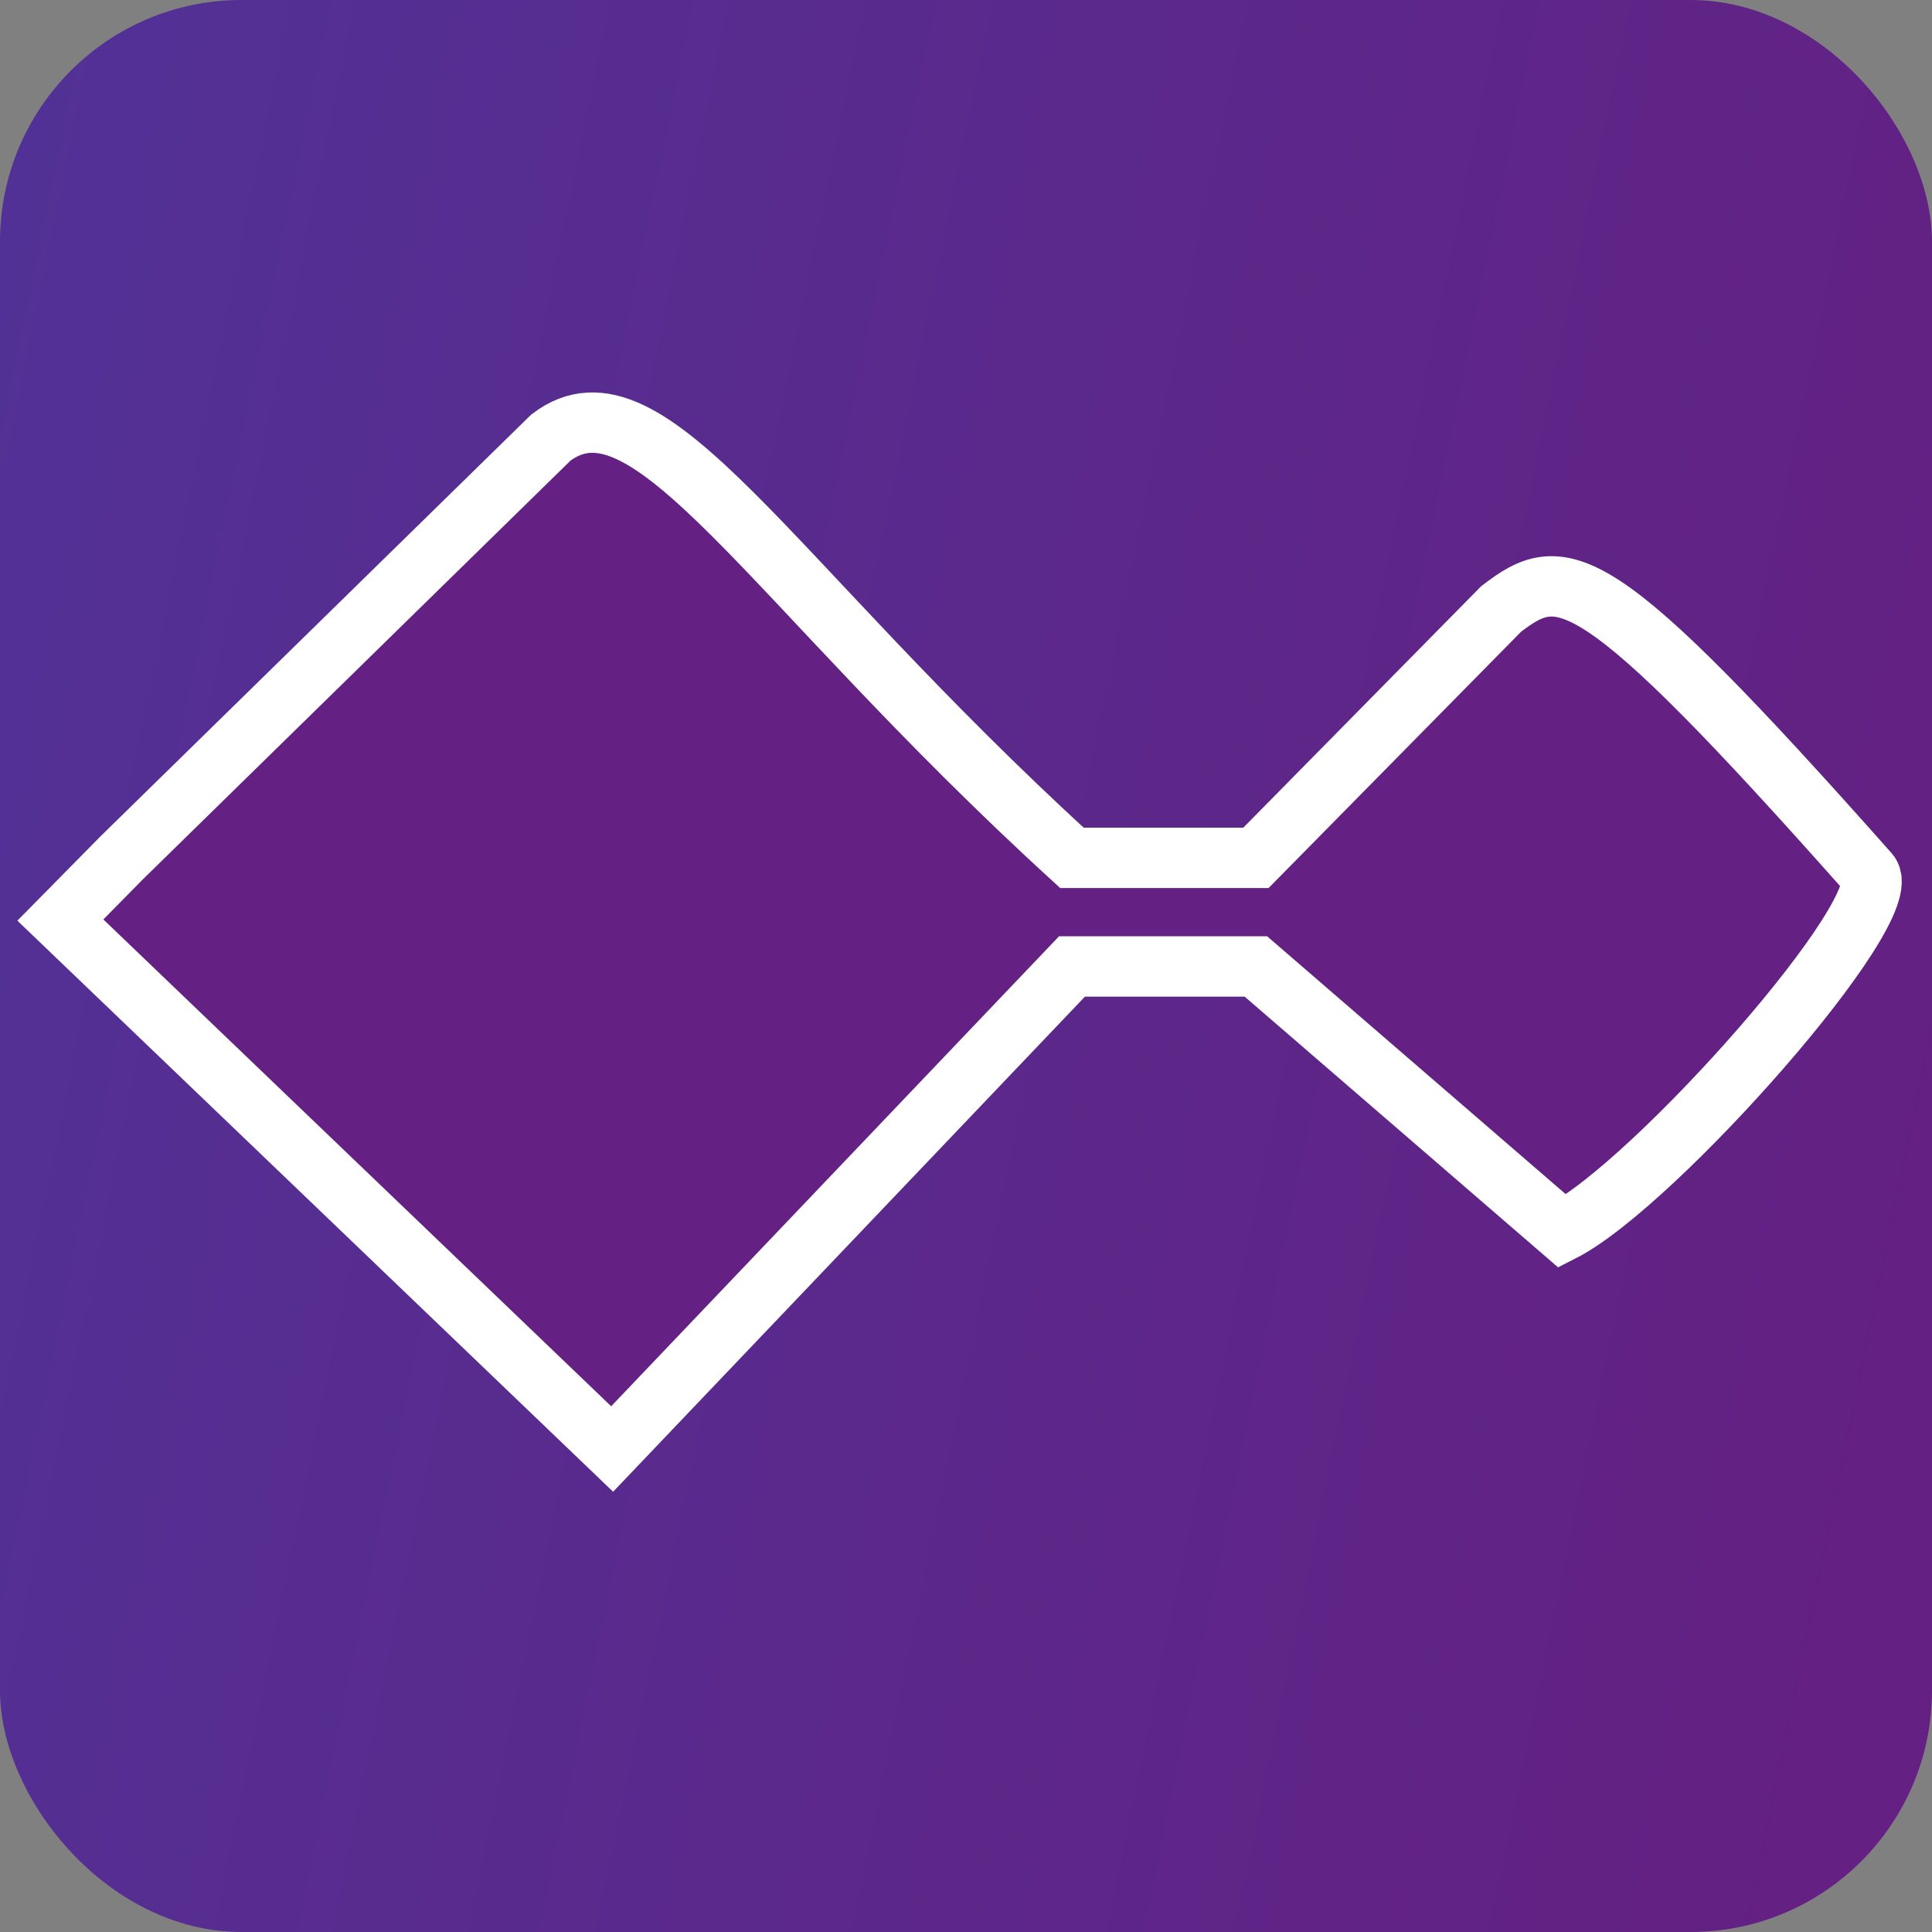
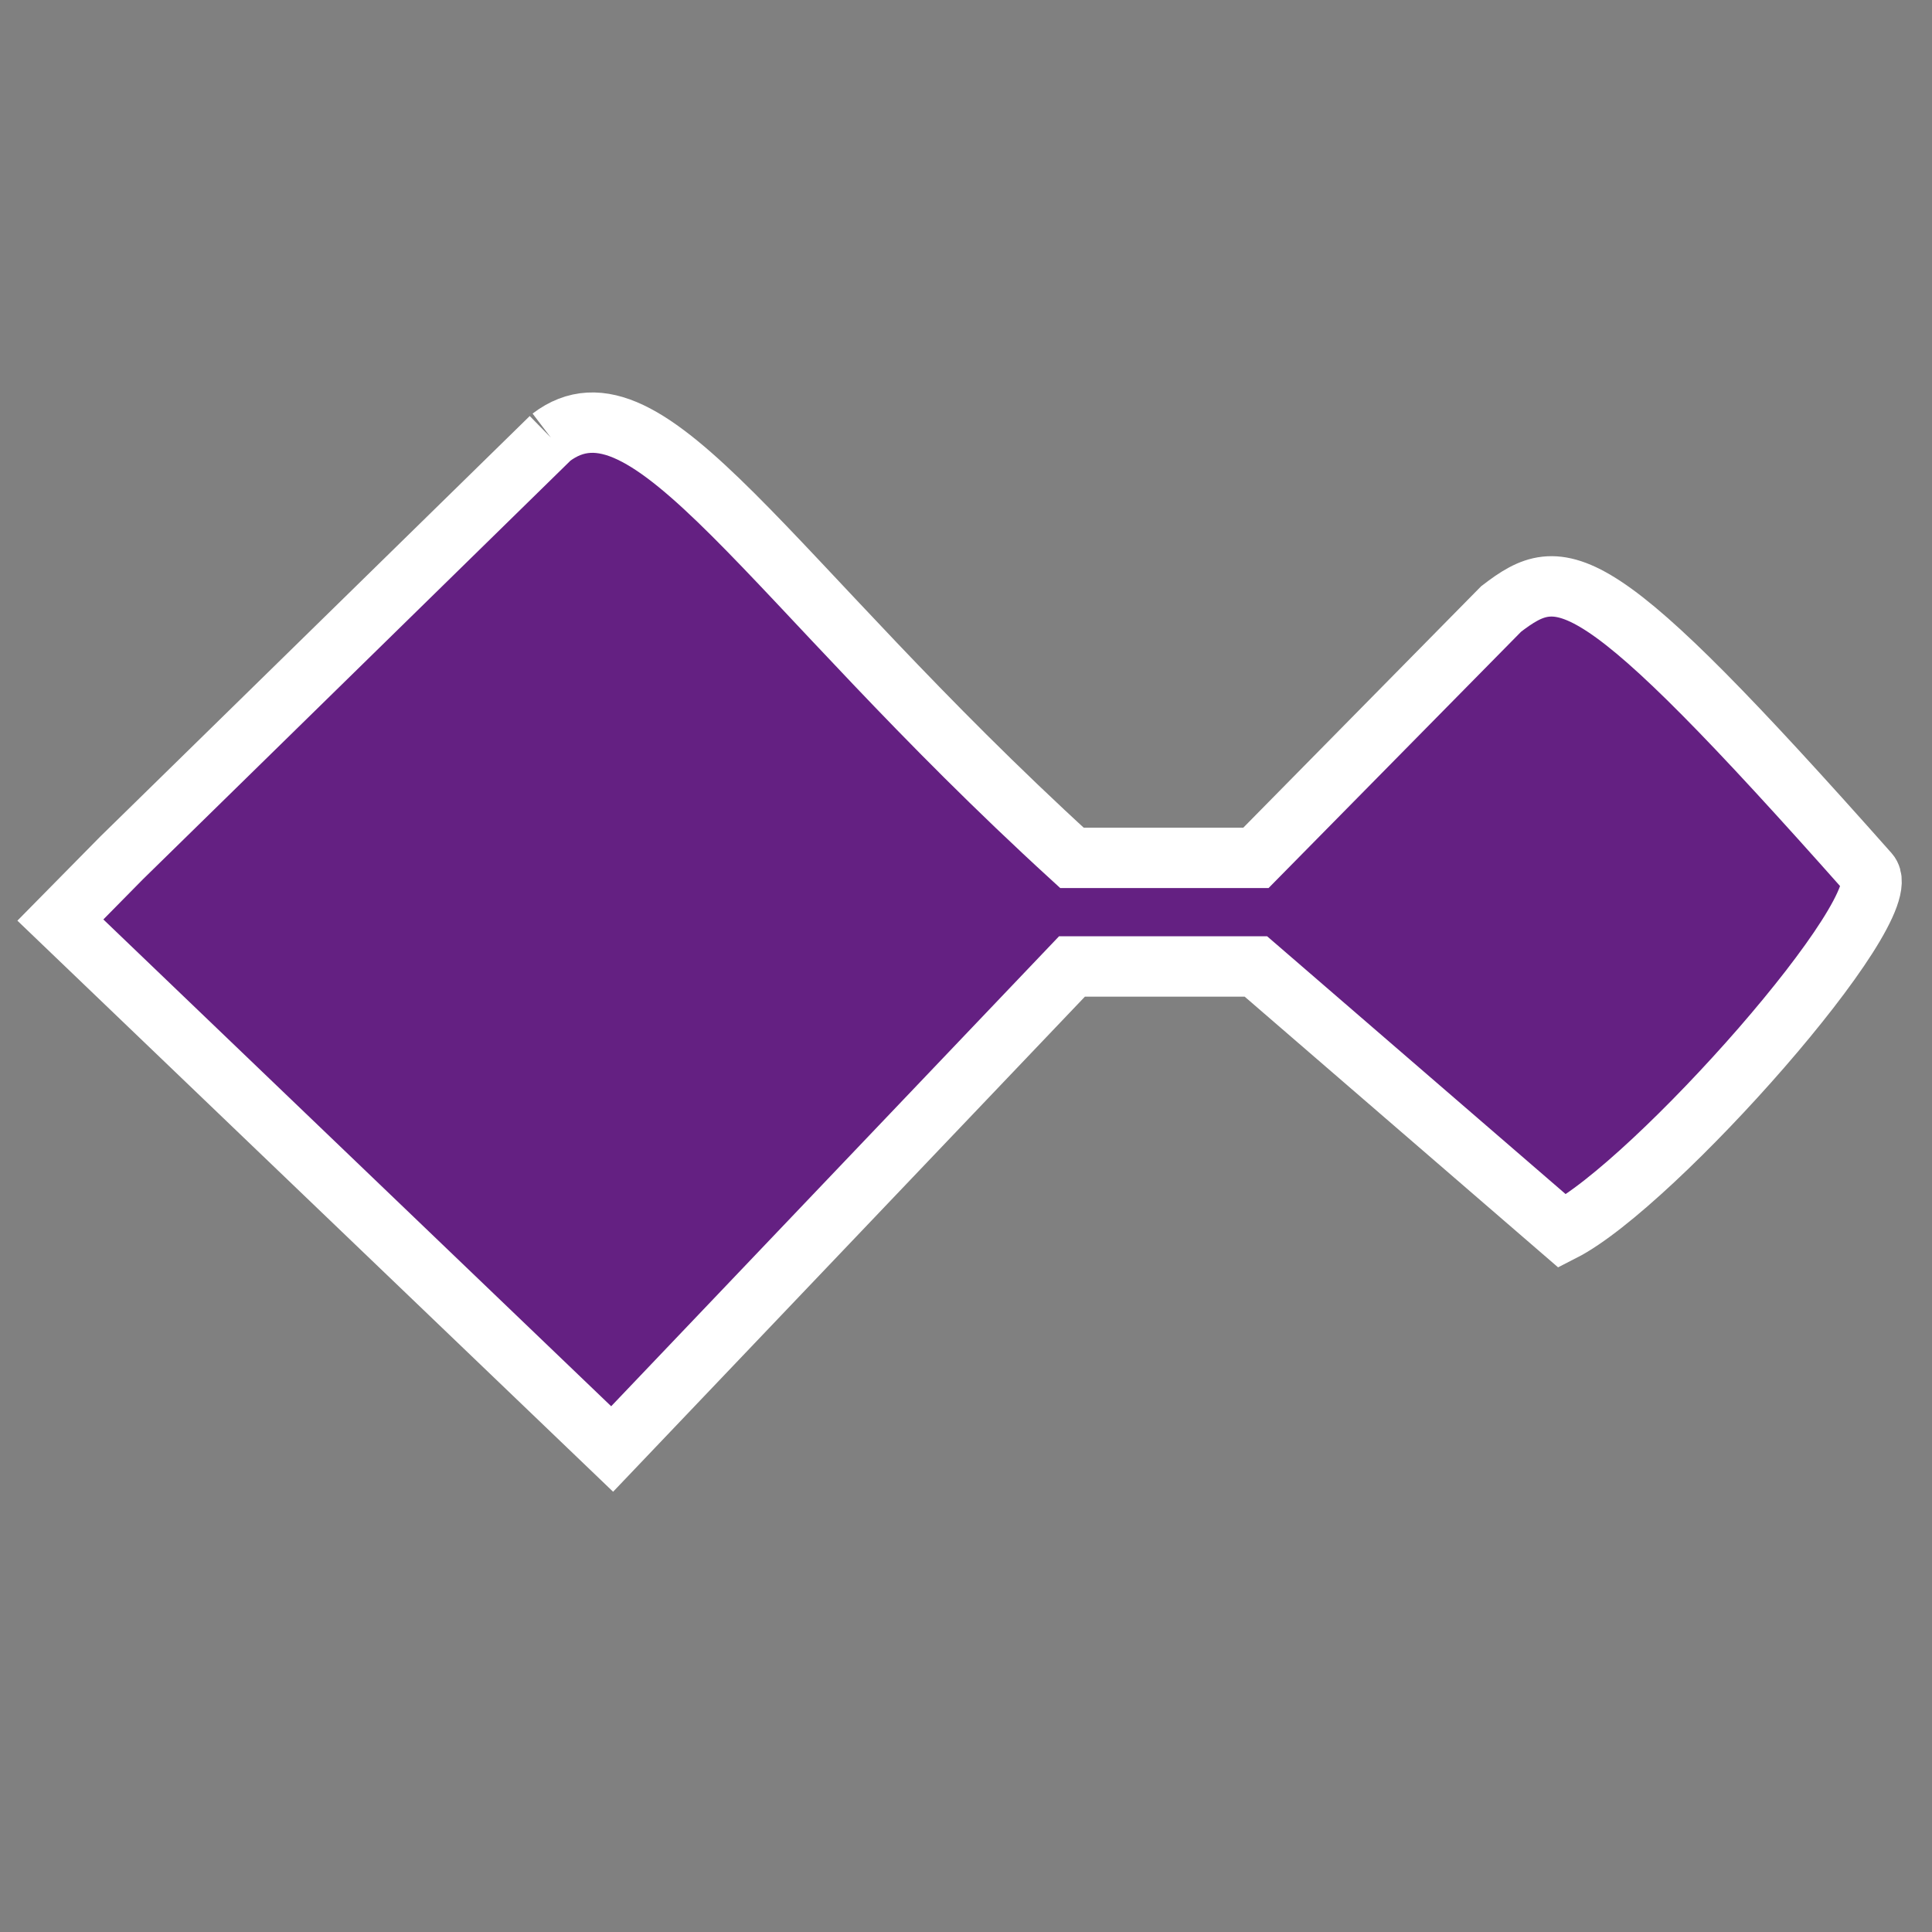
<svg xmlns="http://www.w3.org/2000/svg" width="32" height="32" viewBox="0 0 32 32" fill="none">
  <rect x="0" y="0" width="32" height="32" fill="#808080" stroke="none" />
-   <rect width="32" height="32" rx="4" fill="url(#paint0_linear_138_273)" />
-   <path d="M9.124 7.248L2.015 14.209L1 15.239L10.139 24L17.755 16.008H20.802L25.879 20.393C27.402 19.616 31.463 15.034 30.956 14.462C26.387 9.309 25.879 9.309 24.864 10.086L20.802 14.209H17.755C12.678 9.571 10.749 6.011 9.124 7.248Z" fill="#642082" stroke="white" />
+   <path d="M9.124 7.248L2.015 14.209L1 15.239L10.139 24L17.755 16.008H20.802L25.879 20.393C27.402 19.616 31.463 15.034 30.956 14.462C26.387 9.309 25.879 9.309 24.864 10.086L20.802 14.209H17.755C12.678 9.571 10.749 6.011 9.124 7.248" fill="#642082" stroke="white" />
  <defs>
    <linearGradient id="paint0_linear_138_273" x1="-4.5" y1="14.5" x2="32" y2="22" gradientUnits="userSpaceOnUse">
      <stop stop-color="#513297" />
      <stop offset="1" stop-color="#642082" />
    </linearGradient>
  </defs>
</svg>